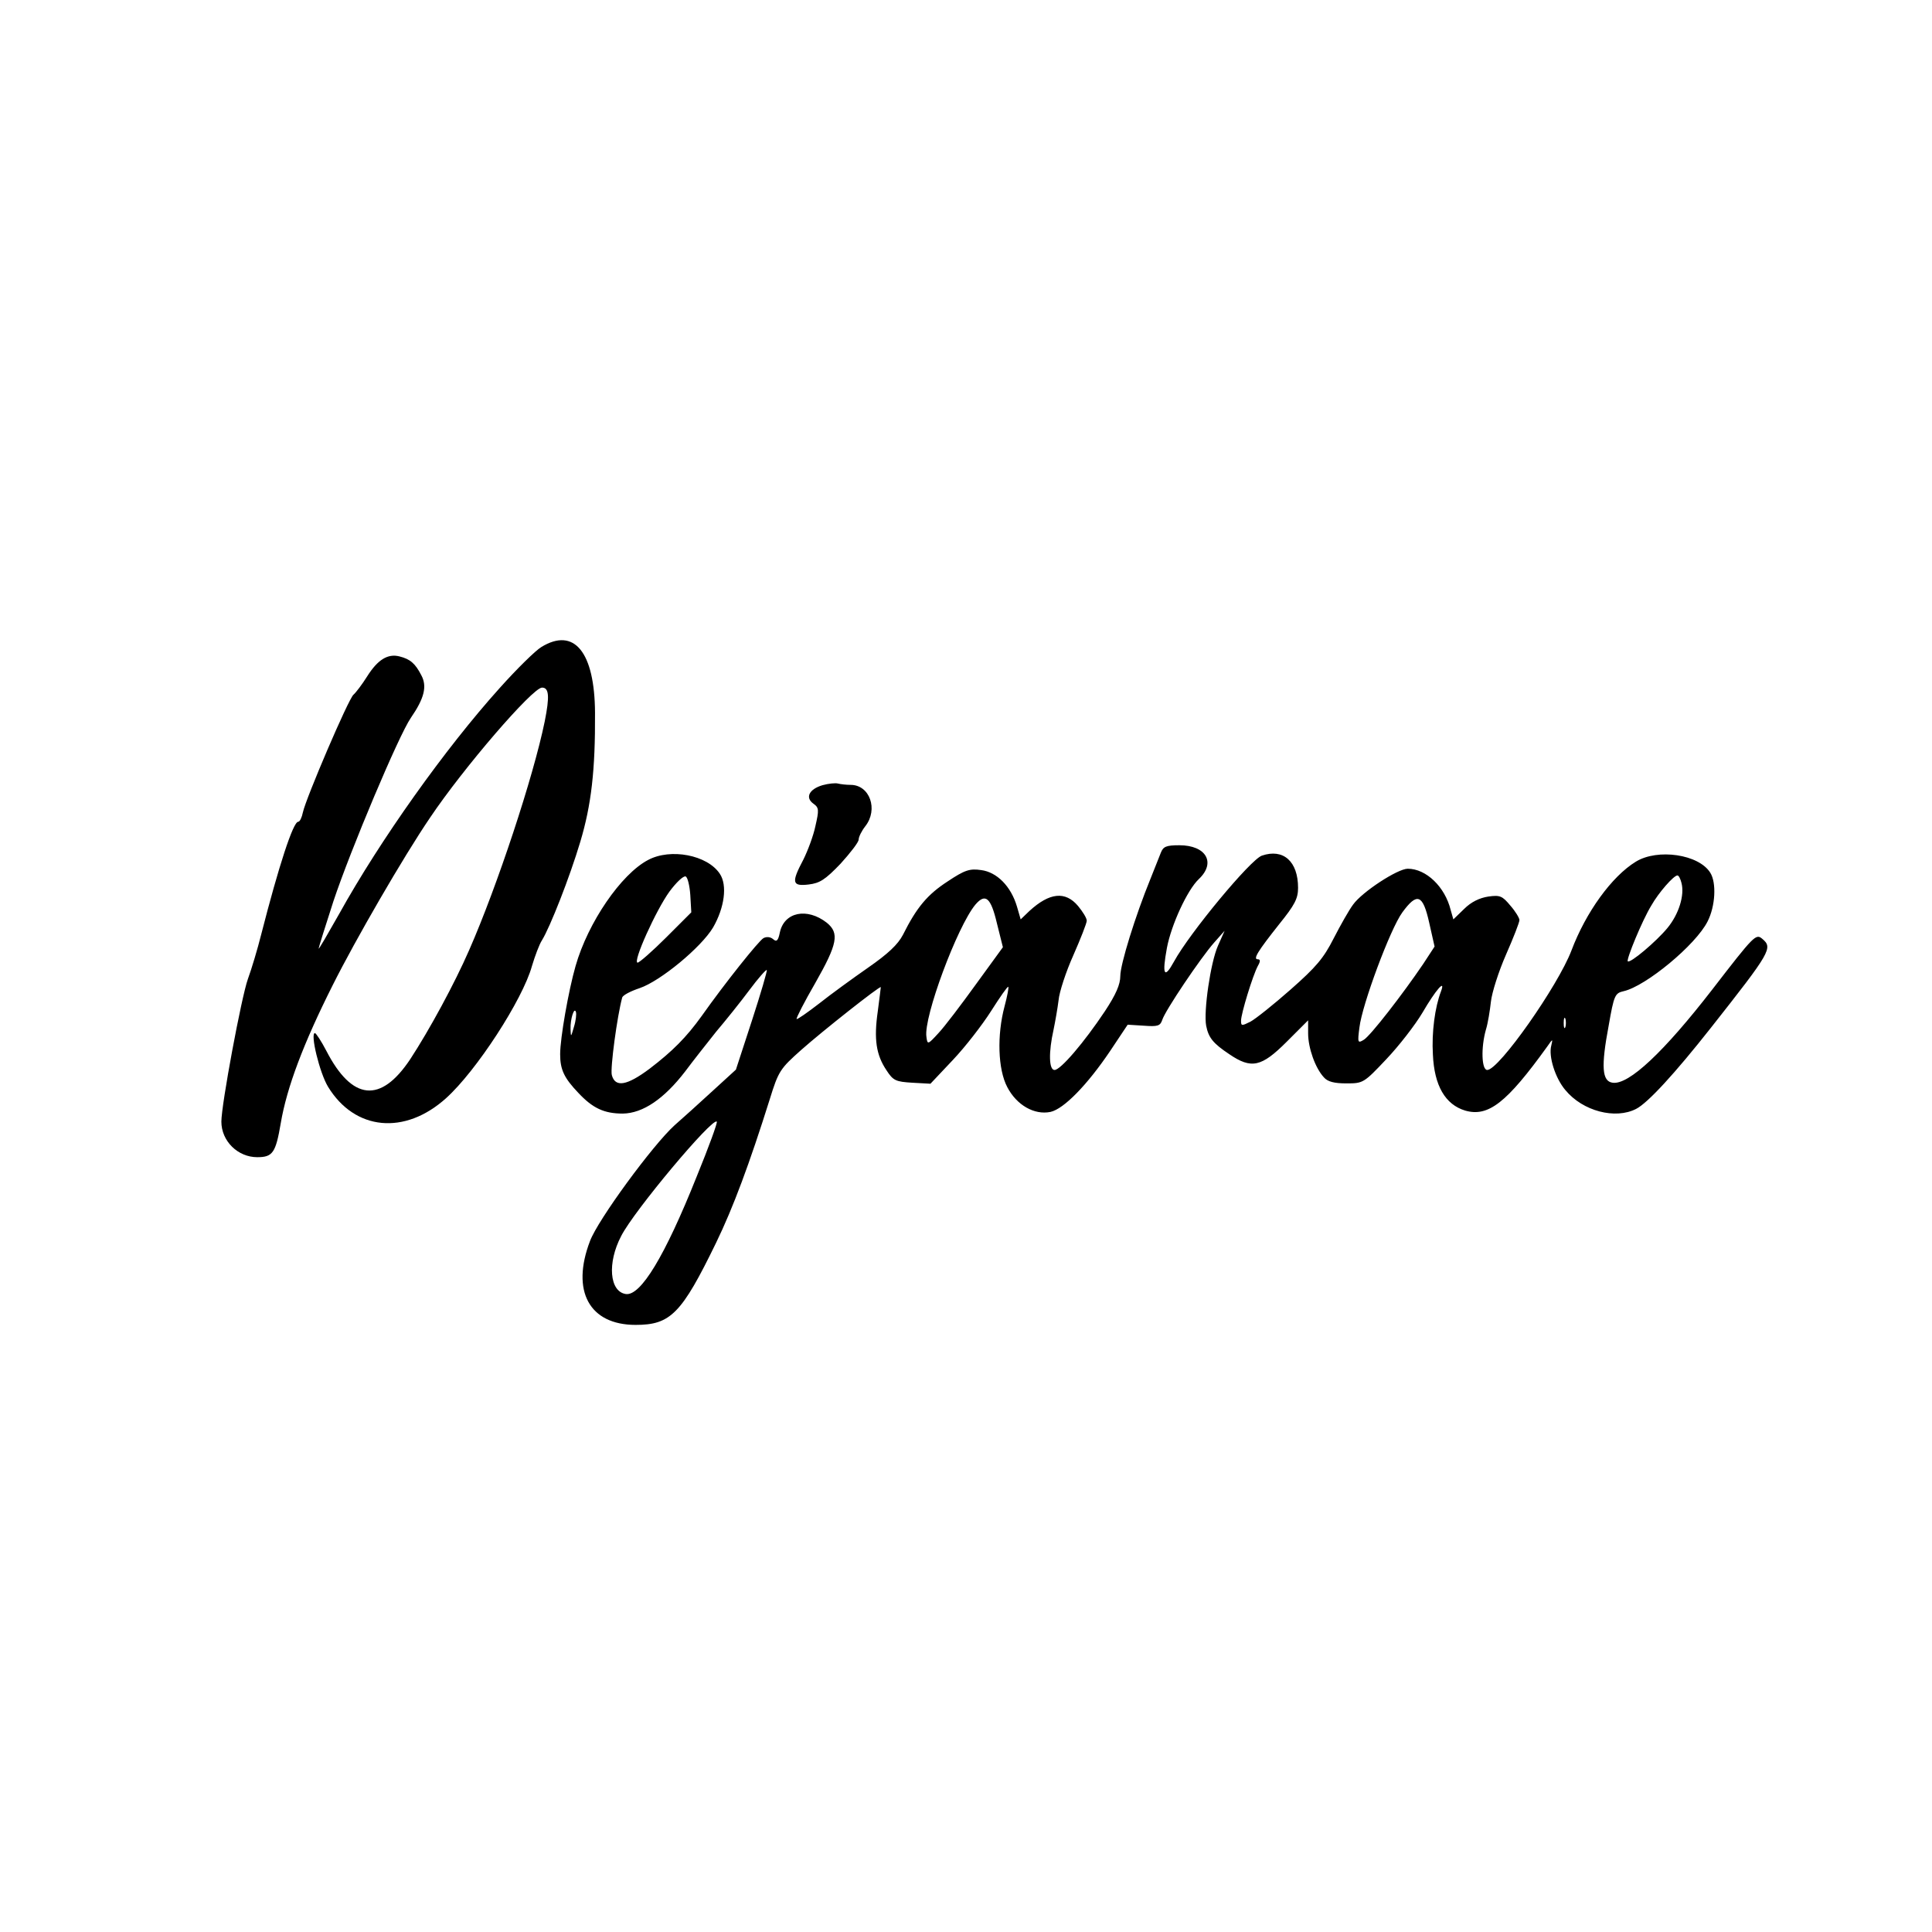
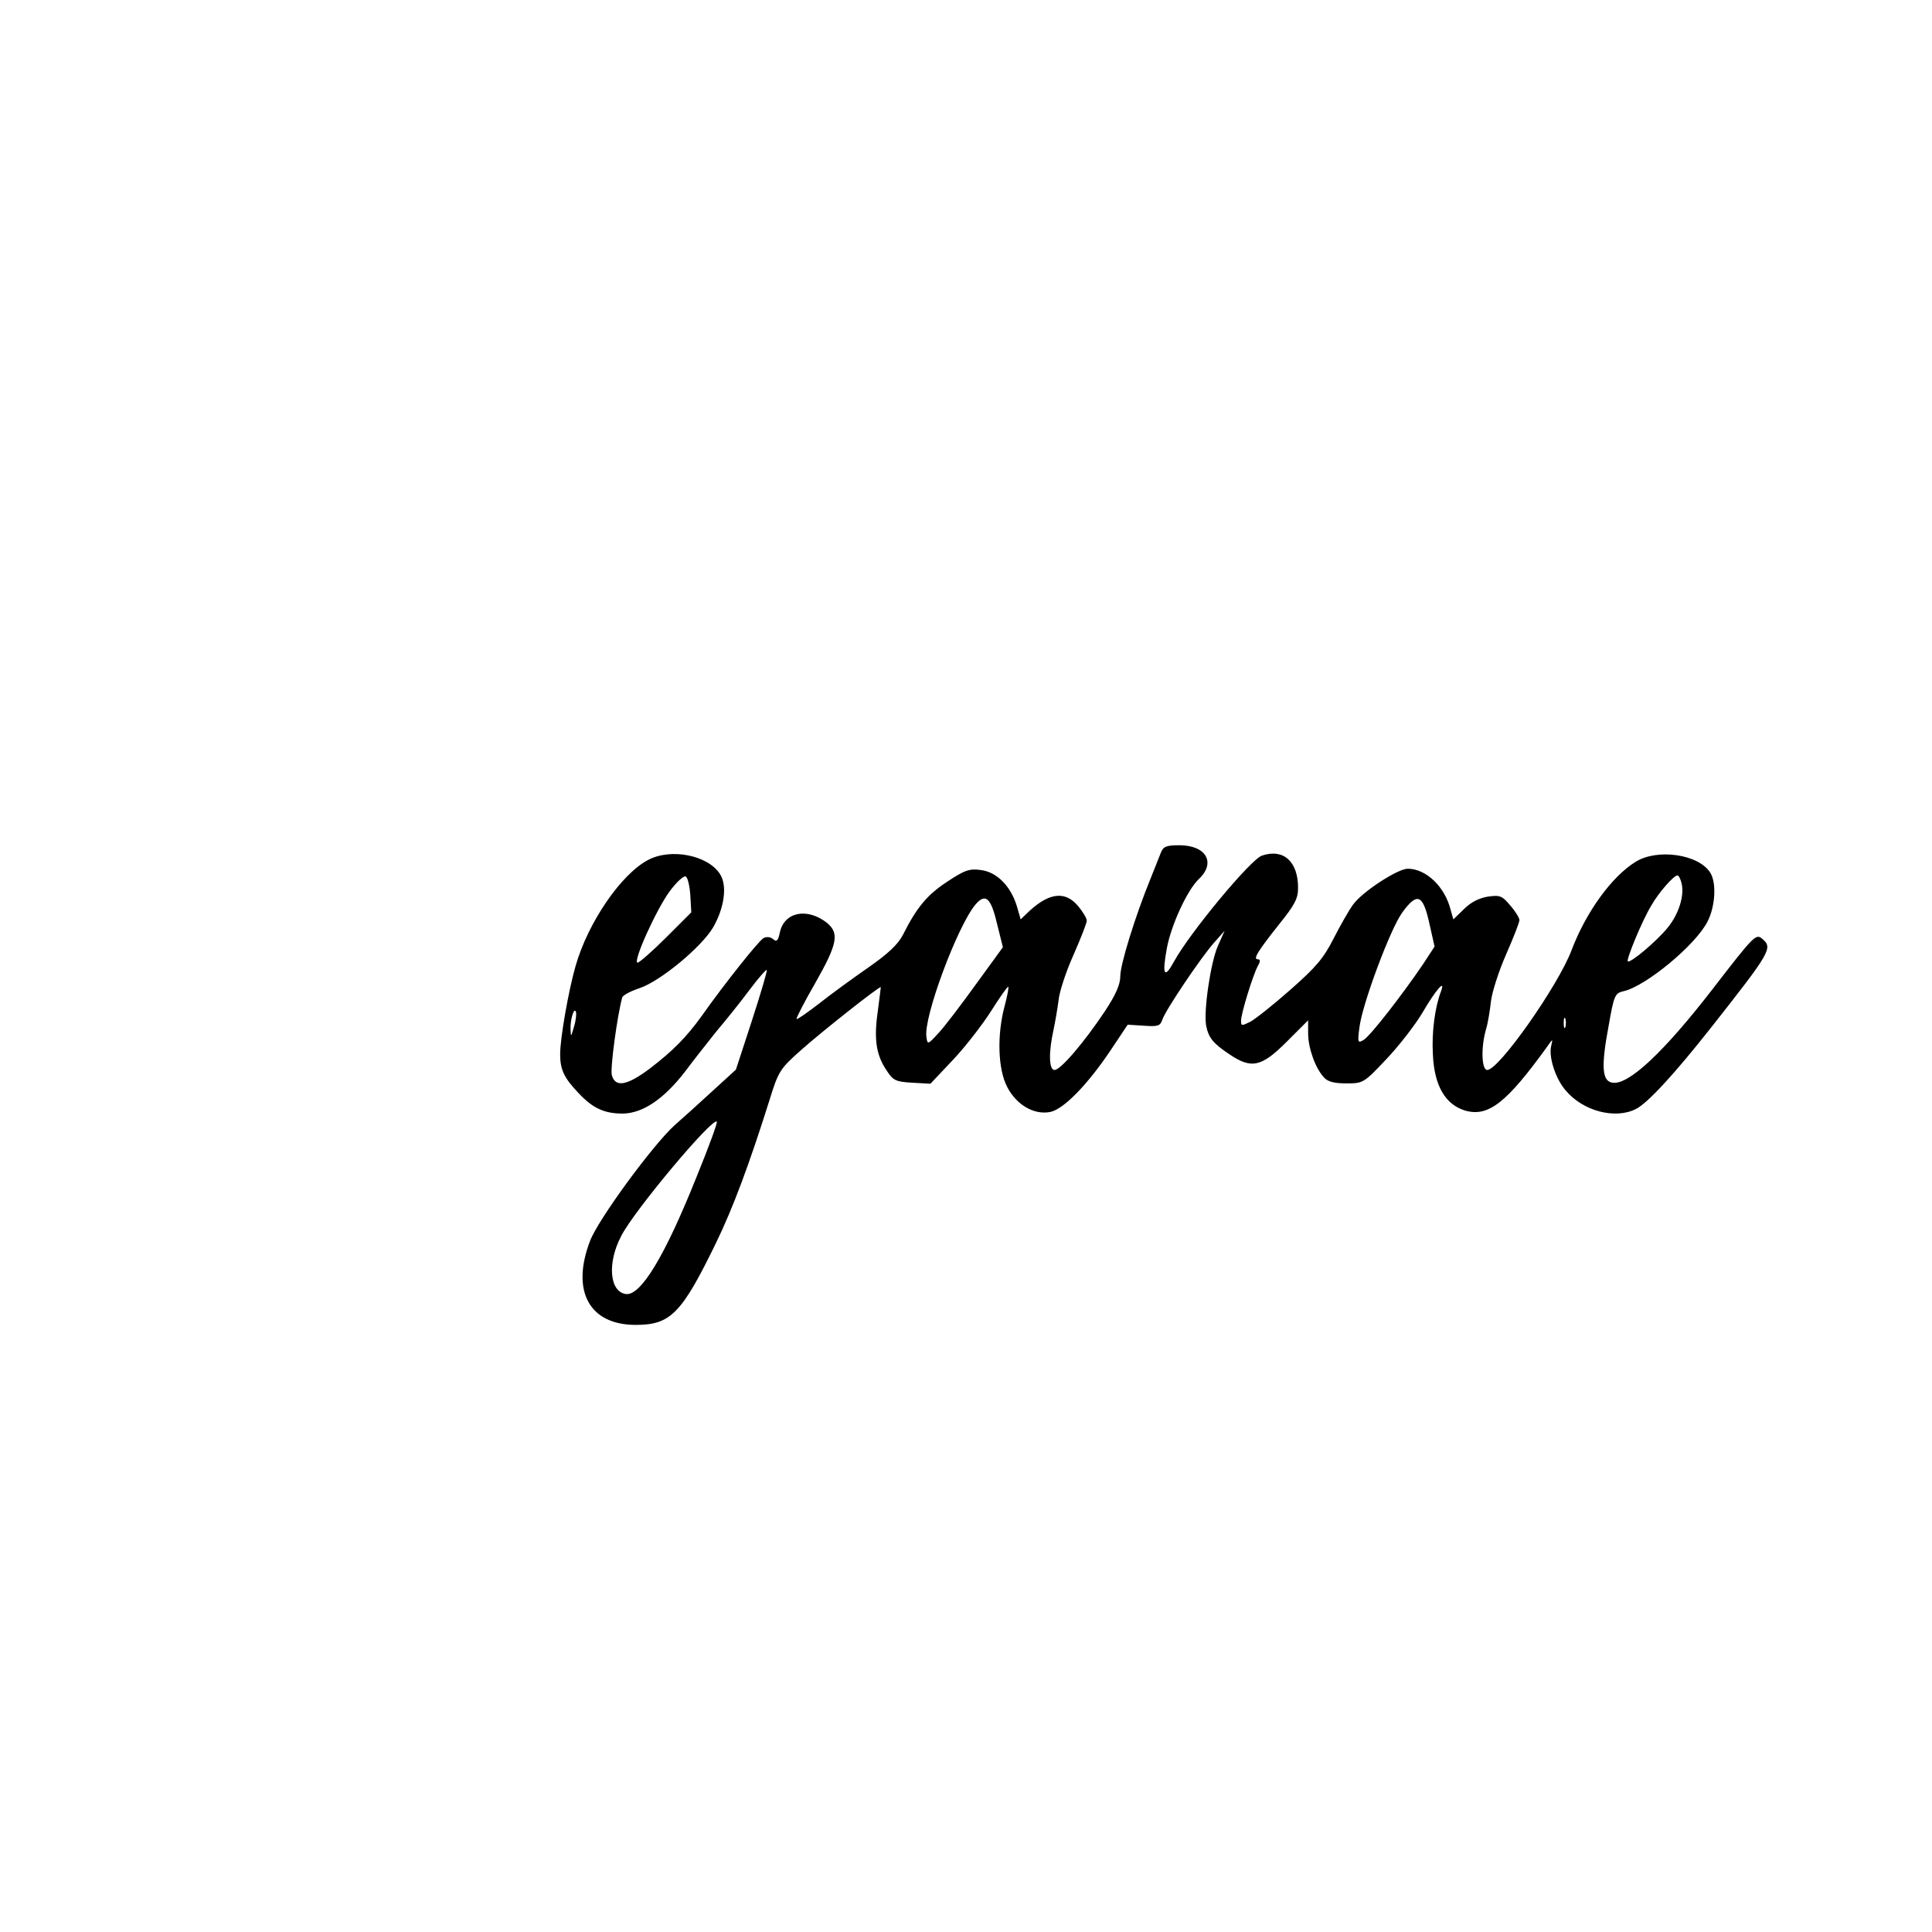
<svg xmlns="http://www.w3.org/2000/svg" version="1.0" width="576" height="576" viewBox="0 0 576 576" preserveAspectRatio="xMidYMid meet">
  <g transform="translate(0,576) scale(0.1,-0.1)" fill="#000000" stroke="none">
-     <path d="M1614 3831 c-17 -10 -73 -65 -124 -122 -163 -181 -357 -454 -479 -674 -34 -60 -61 -107 -61 -103 0 3 20 67 44 141 51 153 195 495 231 547 40 58 49 94 31 127 -18 35 -33 48 -65 56 -35 9 -65 -10 -96 -59 -15 -24 -34 -49 -41 -55 -15 -12 -142 -309 -151 -351 -3 -15 -9 -28 -14 -28 -15 0 -58 -132 -110 -335 -11 -44 -29 -104 -40 -134 -19 -53 -79 -374 -79 -425 0 -58 49 -106 107 -106 46 0 55 13 70 101 18 107 68 239 155 412 67 134 211 383 290 499 100 149 306 388 334 388 21 0 23 -26 8 -101 -34 -166 -142 -492 -225 -681 -43 -99 -119 -239 -176 -326 -88 -132 -173 -124 -250 25 -15 29 -31 53 -34 53 -15 0 14 -119 39 -160 80 -131 229 -145 352 -34 90 81 228 293 256 394 9 30 22 65 30 77 24 39 82 186 114 293 33 110 45 214 44 385 -1 181 -62 256 -160 196z" />
-     <path d="M2452 3419 c-40 -12 -52 -37 -27 -55 17 -12 17 -19 6 -67 -6 -29 -23 -74 -36 -100 -36 -68 -34 -80 16 -74 33 4 49 14 95 62 29 32 54 64 54 72 0 8 9 26 20 40 39 50 13 123 -44 123 -13 0 -30 2 -38 4 -7 2 -28 0 -46 -5z" />
    <path d="M3461 3218 c-5 -13 -19 -48 -31 -78 -45 -110 -90 -255 -90 -290 0 -25 -13 -55 -46 -105 -62 -93 -132 -175 -150 -175 -17 0 -18 53 -3 120 5 24 12 64 15 88 2 24 22 85 44 134 22 50 40 96 40 103 0 8 -12 27 -26 44 -38 45 -85 40 -145 -15 l-26 -25 -11 38 c-18 61 -60 103 -107 109 -34 5 -49 0 -100 -34 -60 -39 -92 -77 -133 -159 -15 -29 -45 -57 -104 -98 -46 -32 -112 -80 -146 -107 -35 -27 -65 -48 -67 -46 -2 2 23 51 56 108 66 116 72 148 34 179 -59 46 -127 32 -140 -29 -5 -25 -10 -29 -20 -20 -8 7 -20 8 -29 3 -14 -8 -114 -133 -184 -232 -46 -64 -87 -105 -155 -157 -68 -51 -103 -57 -113 -19 -5 20 16 176 31 231 2 7 25 19 52 28 62 21 184 122 219 181 34 59 43 126 20 160 -37 56 -147 77 -214 41 -80 -42 -179 -186 -216 -316 -21 -73 -46 -215 -46 -263 0 -46 12 -71 54 -115 43 -46 77 -62 133 -62 60 1 123 44 186 126 23 31 65 84 92 118 28 33 73 89 99 124 26 35 50 62 52 60 2 -2 -18 -70 -44 -150 l-48 -147 -70 -64 c-38 -35 -89 -81 -113 -102 -65 -59 -228 -281 -252 -345 -57 -149 -2 -250 136 -250 104 0 137 33 240 245 51 105 100 237 160 428 26 84 31 91 94 147 63 56 234 191 237 187 0 -1 -4 -34 -9 -72 -12 -83 -5 -130 26 -176 20 -31 28 -34 77 -37 l54 -3 67 71 c37 39 88 105 114 146 26 41 49 74 51 72 2 -2 -3 -28 -11 -58 -23 -86 -20 -188 8 -241 28 -54 81 -84 129 -74 40 9 110 81 178 182 l52 78 48 -3 c41 -3 49 -1 55 17 8 27 115 186 155 231 l31 35 -20 -45 c-22 -50 -43 -195 -35 -238 7 -36 21 -53 69 -85 66 -45 96 -38 171 37 l64 64 0 -39 c0 -43 21 -103 47 -131 11 -13 31 -18 67 -18 50 0 52 1 119 72 38 40 86 102 108 139 39 67 70 103 55 63 -18 -47 -28 -122 -24 -188 4 -93 37 -149 96 -167 69 -20 124 23 245 191 16 23 17 24 12 3 -9 -32 12 -98 42 -133 52 -63 149 -88 211 -56 35 18 115 105 223 242 179 227 185 238 153 265 -19 16 -24 11 -149 -151 -144 -186 -249 -285 -297 -278 -32 4 -35 48 -12 170 16 92 19 97 45 103 66 15 215 138 250 208 23 45 27 115 8 145 -34 55 -157 73 -222 33 -72 -44 -149 -151 -192 -265 -40 -105 -216 -356 -251 -356 -17 0 -19 67 -4 120 6 19 12 57 15 84 3 27 23 90 45 140 22 50 40 96 40 103 0 6 -12 26 -27 43 -24 29 -31 32 -66 27 -26 -4 -51 -16 -72 -37 l-32 -31 -8 28 c-17 69 -73 123 -128 123 -30 0 -136 -69 -163 -107 -12 -16 -38 -62 -58 -101 -30 -59 -52 -85 -128 -152 -51 -45 -105 -88 -120 -96 -26 -13 -28 -13 -28 3 0 21 35 135 50 163 8 14 8 20 0 20 -15 0 -1 23 64 105 46 57 56 76 56 108 0 79 -44 118 -108 96 -34 -12 -215 -230 -262 -316 -29 -53 -36 -40 -21 41 13 69 61 173 95 205 52 49 22 101 -58 101 -39 0 -48 -4 -55 -22z m-1403 -126 l3 -52 -75 -75 c-41 -41 -80 -75 -85 -75 -16 0 55 157 95 212 20 27 41 47 48 45 6 -2 12 -27 14 -55z m2955 36 c10 -37 -8 -94 -42 -135 -33 -40 -111 -106 -118 -99 -5 5 43 122 70 166 22 39 67 90 78 90 4 0 9 -10 12 -22z m-2041 -120 l18 -72 -80 -110 c-44 -61 -94 -127 -112 -146 -32 -35 -33 -35 -36 -11 -9 58 92 329 146 394 30 35 46 21 64 -55z m1289 1 l16 -71 -34 -52 c-61 -90 -157 -214 -177 -226 -18 -11 -19 -9 -13 37 8 68 92 294 128 343 44 60 61 54 80 -31z m-2550 -311 c-9 -31 -9 -31 -10 -6 -1 30 11 67 16 51 2 -6 0 -26 -6 -45z m2956 0 c-3 -7 -5 -2 -5 12 0 14 2 19 5 13 2 -7 2 -19 0 -25z m-2590 -446 c-95 -238 -167 -356 -211 -350 -49 7 -56 93 -14 173 38 75 272 354 285 341 3 -2 -24 -76 -60 -164z" />
  </g>
</svg>